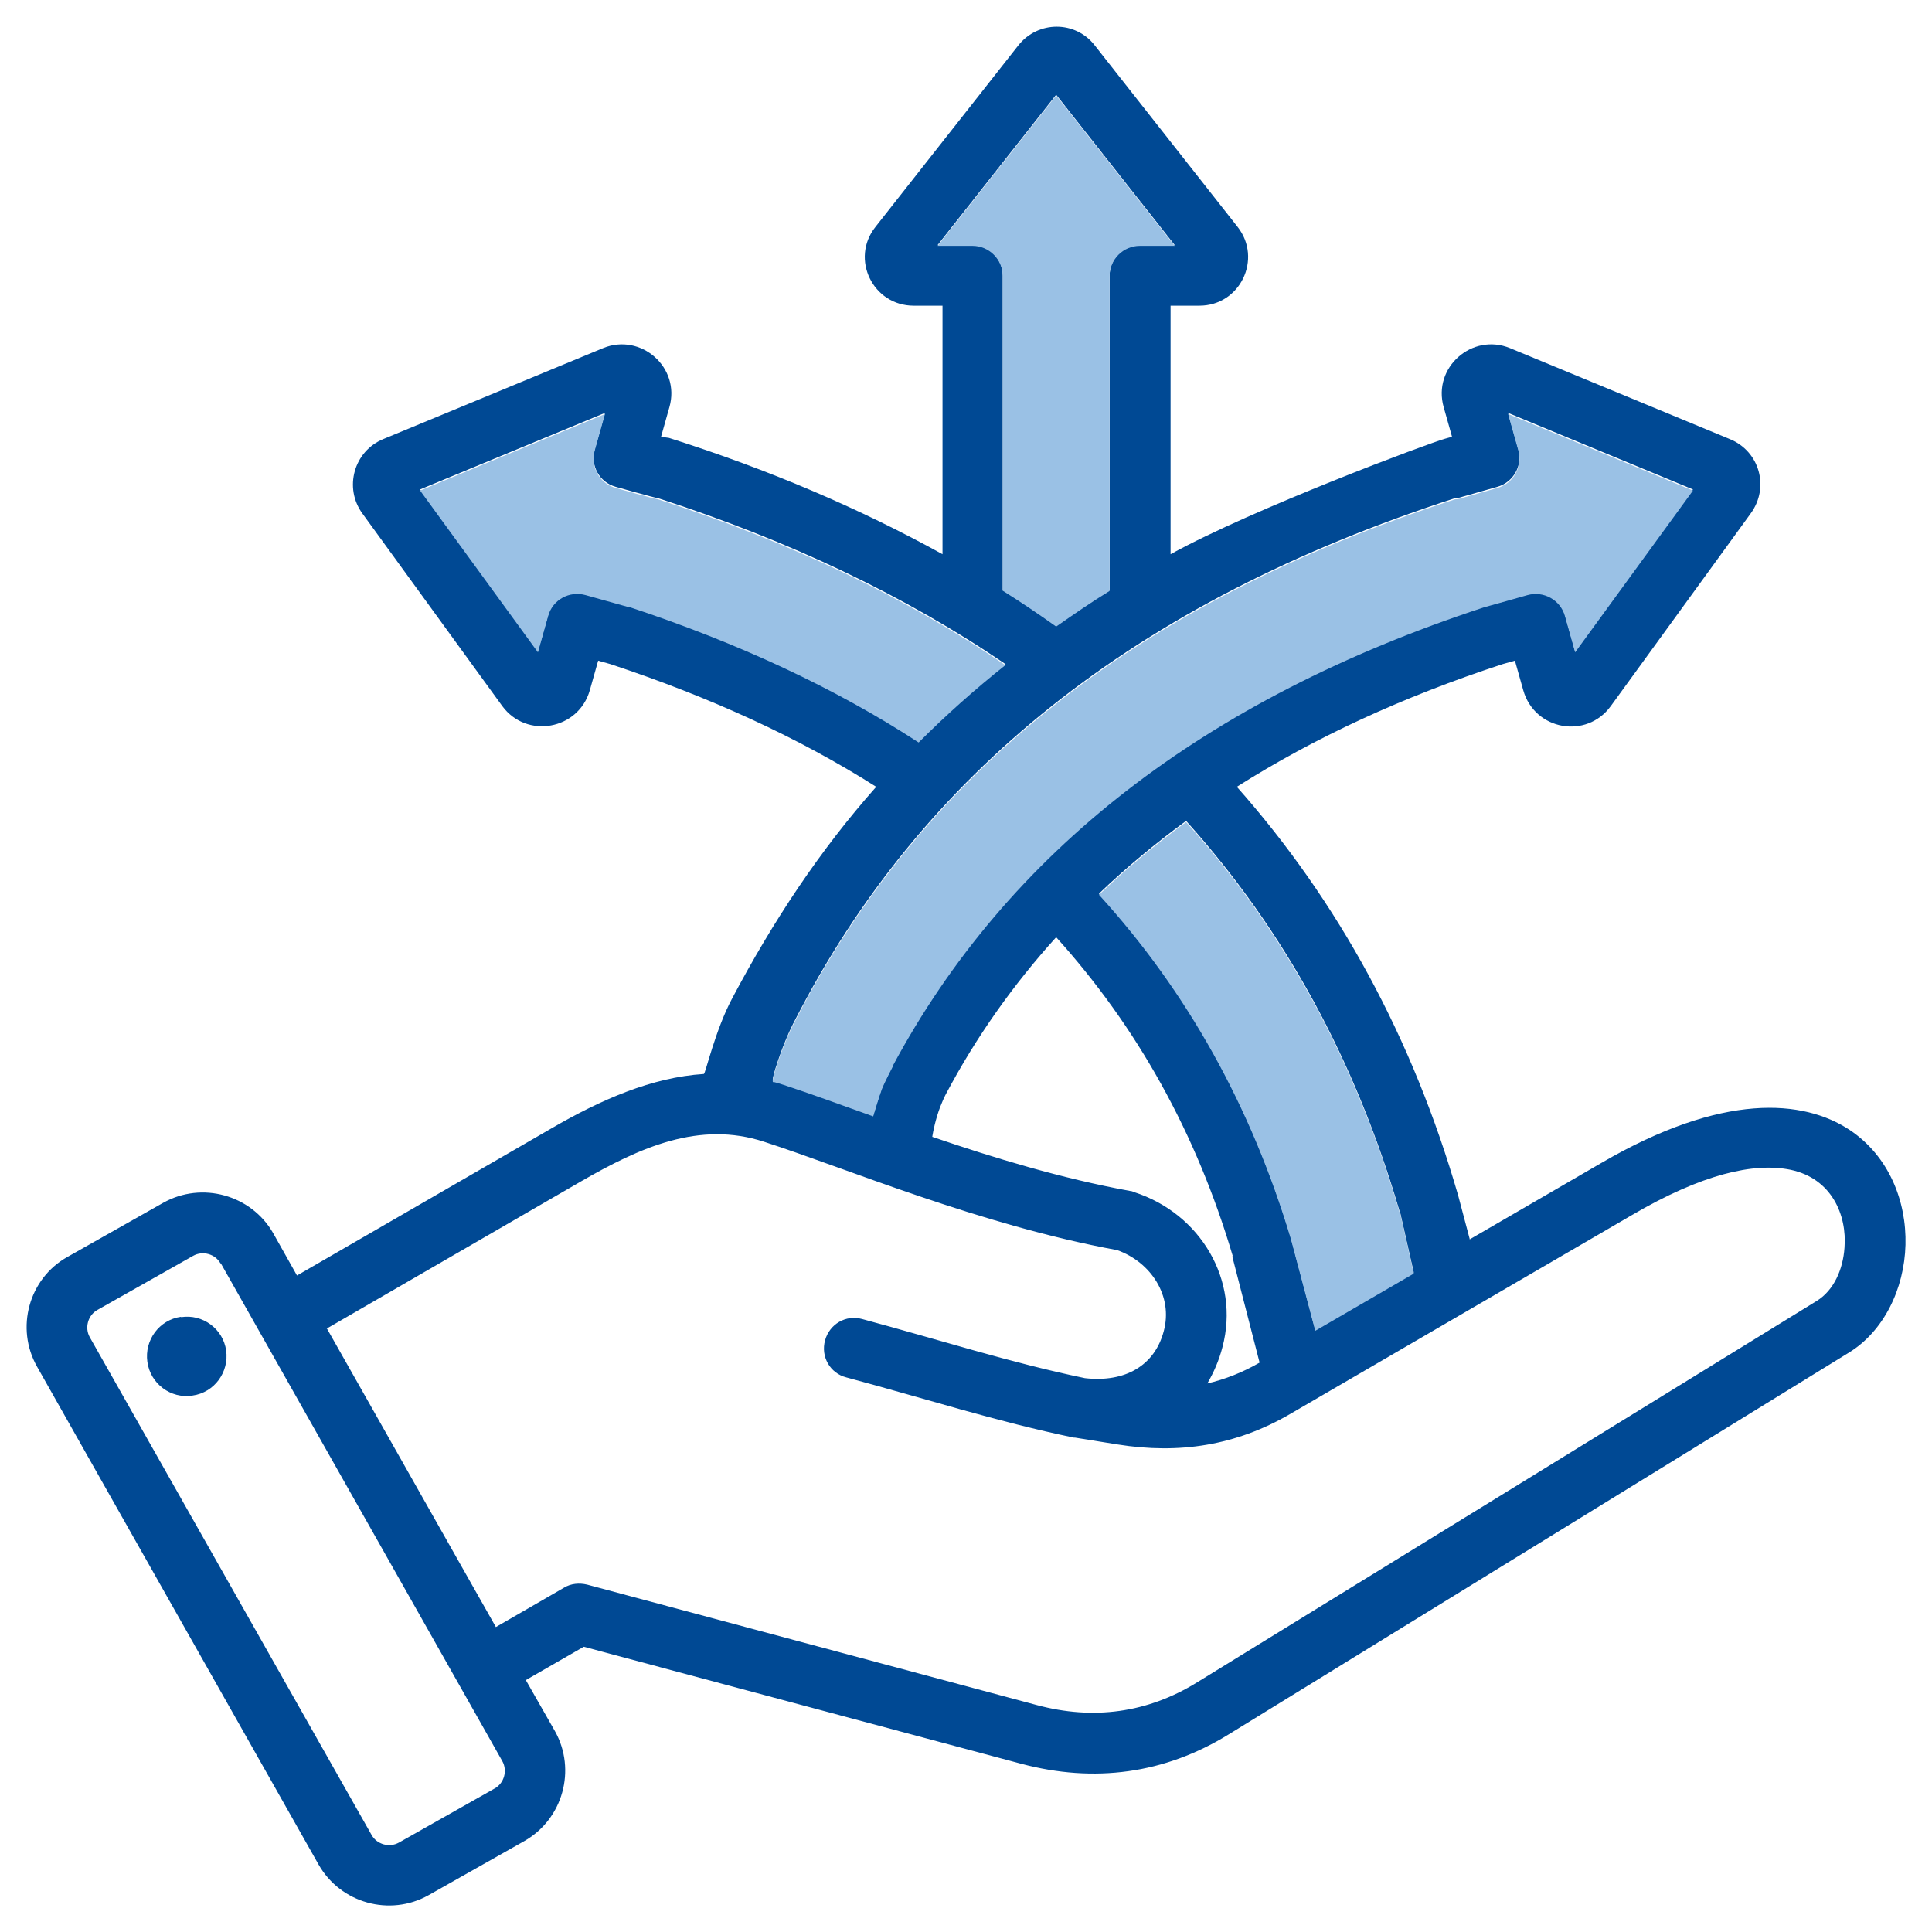
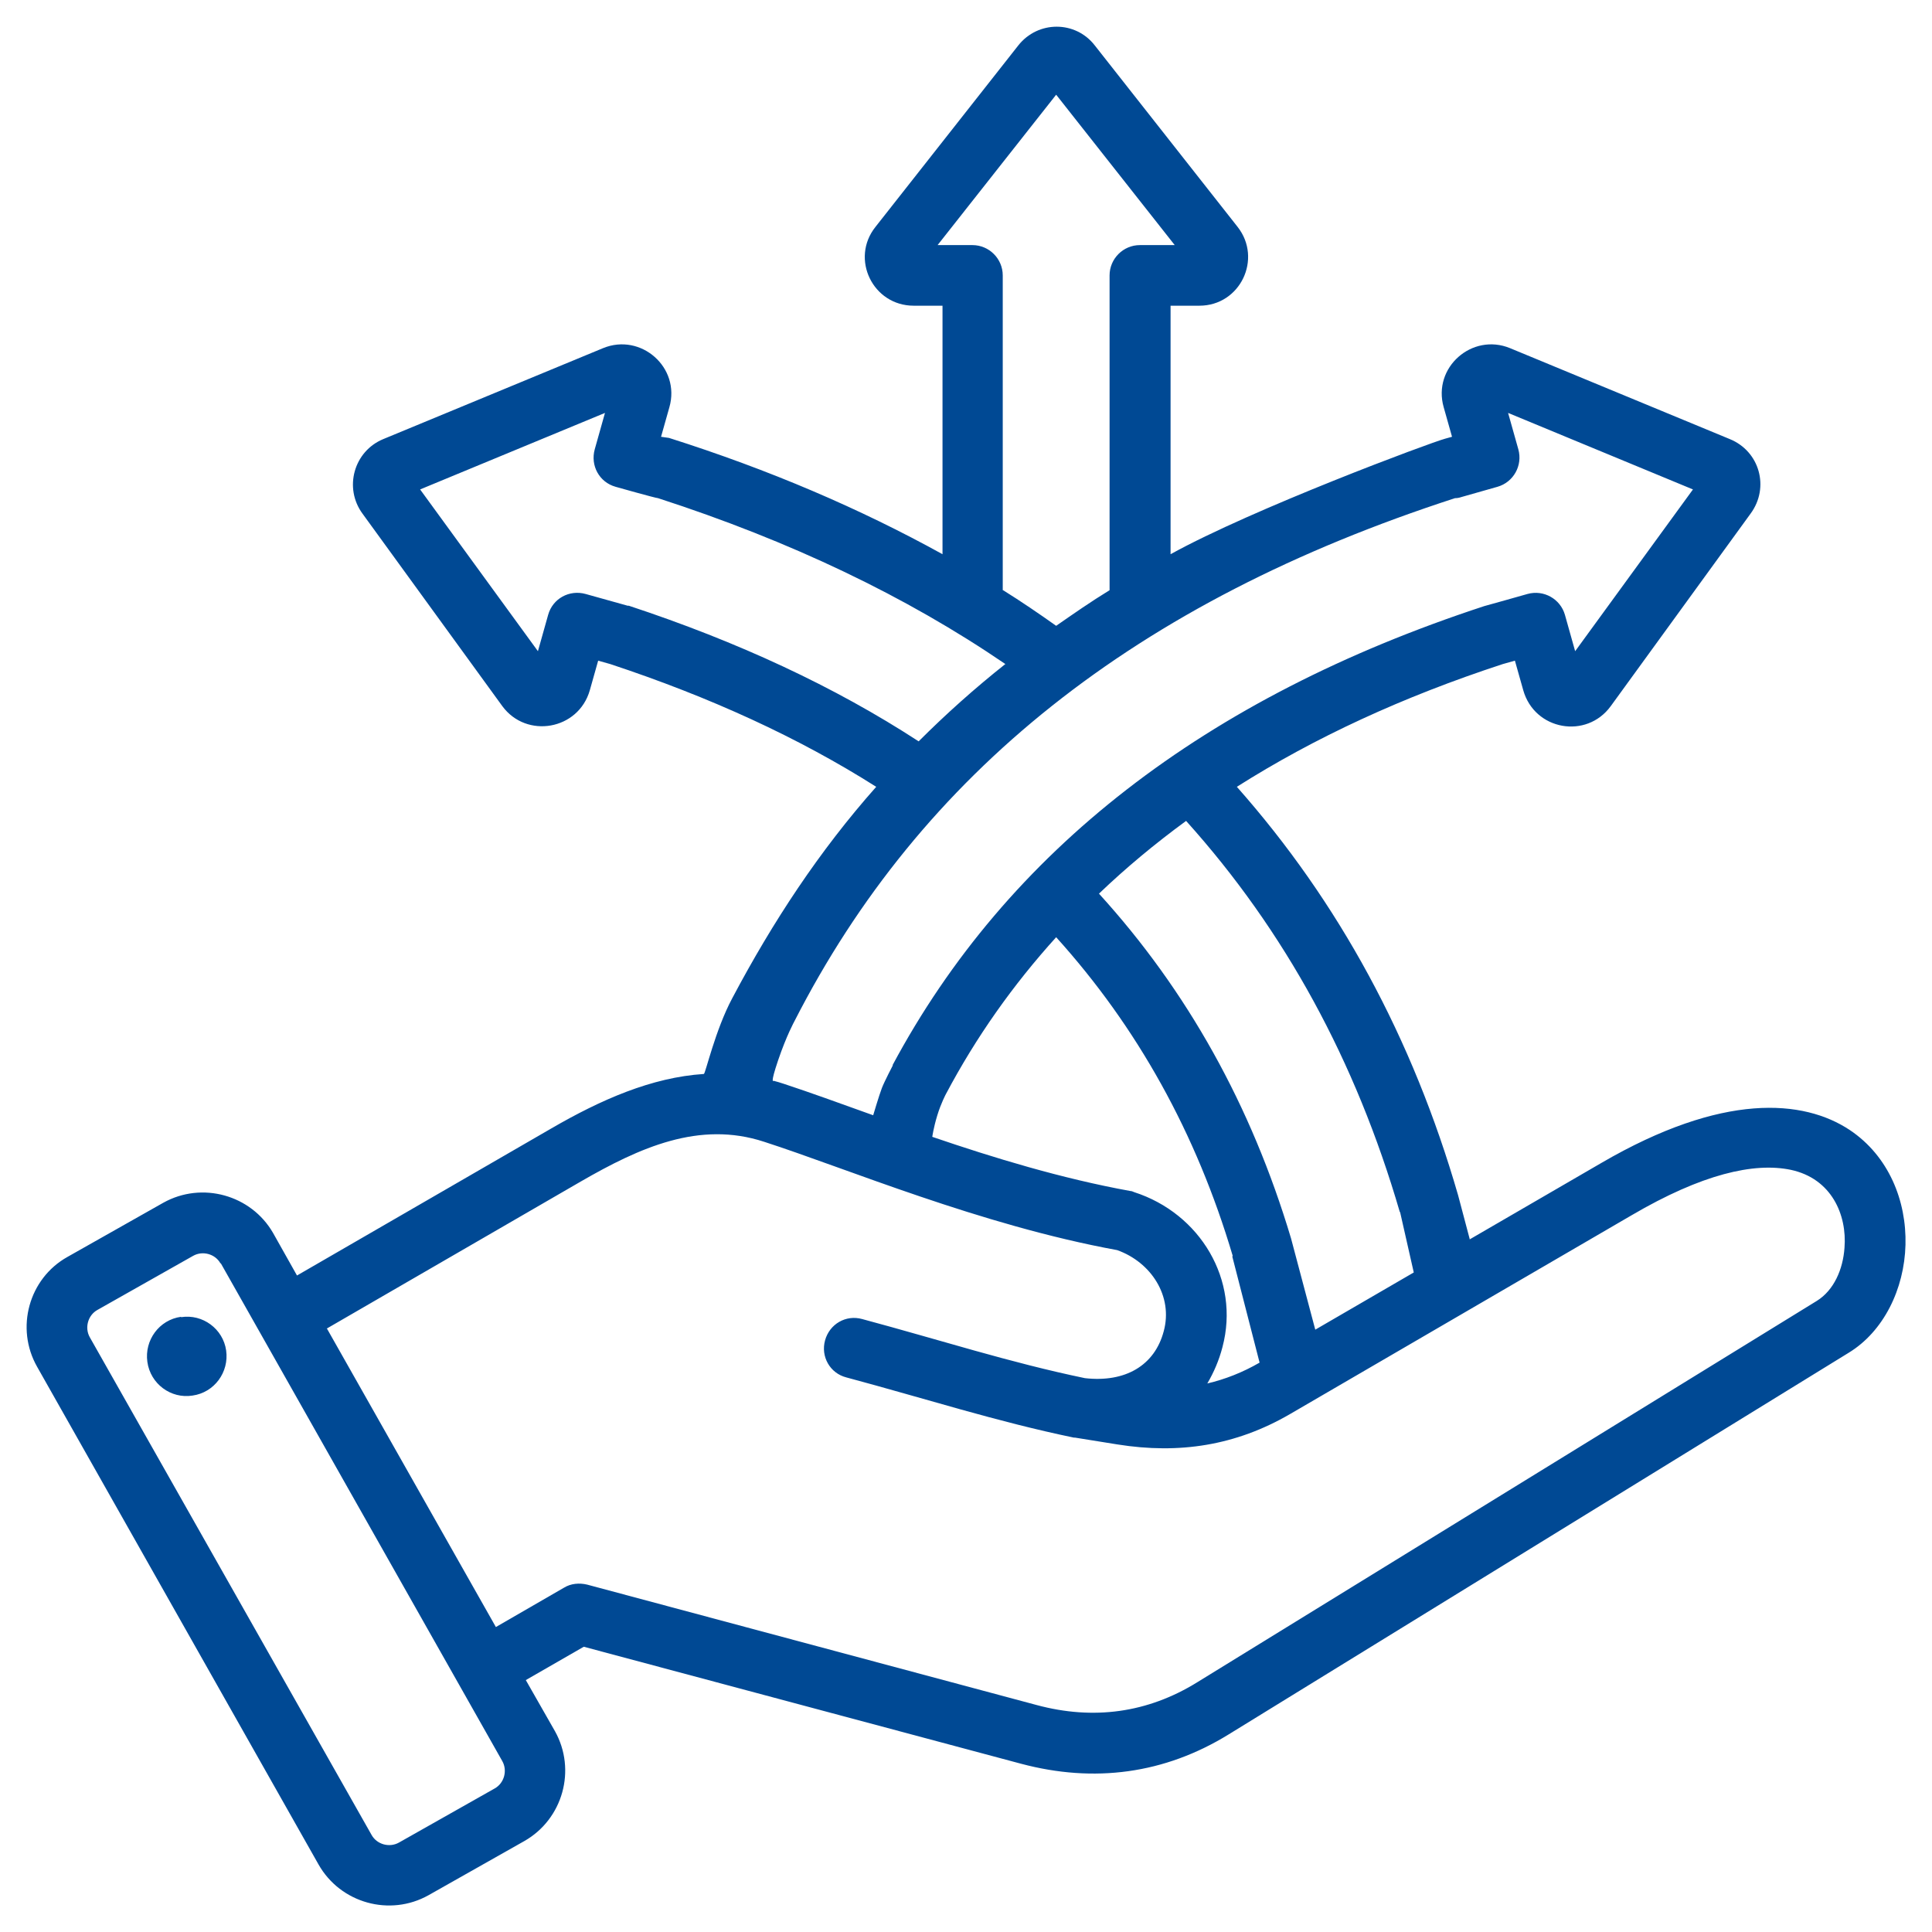
<svg xmlns="http://www.w3.org/2000/svg" id="Calque_1" version="1.1" viewBox="0 0 510 510">
  <defs>
    <style> .st0 { fill: #9ac1e5; } .st0, .st1 { fill-rule: evenodd; } .st1 { fill: #004994; } </style>
  </defs>
  <path class="st1" d="M86.3,350.7l44.6,78.8,18-10.4c1.8-1.1,4-1.3,6.1-.8l118.7,31.8c14.9,4,29.2,2.1,42.3-6h0s163.6-100.7,163.6-100.7c4.5-2.8,6.9-8.3,7.3-14,.7-8.7-3.4-18.3-14.2-20.6-9.7-2-23.4,1.1-42,12l-90.2,52.5c-14.3,8.3-29.2,10.6-45.5,8,0,0,0,0,0,0l-11.2-1.8s0,0,0,0c-.1,0-.2,0-.3,0,0,0,0,0,0,0-20.3-4.2-39.2-10.3-60.1-15.9-4.3-1.1-6.8-5.5-5.6-9.8s5.5-6.8,9.8-5.6c20.5,5.5,39,11.5,58.8,15.6,10.6,1.2,18.4-3.3,20.8-12.4h0c2.5-9.2-3.3-18.2-12.3-21.4-36.1-6.6-71.5-21.6-93.2-28.6h0c-17.1-5.6-32.8,1.5-48.4,10.5l-67.2,38.9ZM58.2,333.5h0c-1.4-2.5-4.7-3.4-7.2-2l-25.3,14.3h0c-2.5,1.4-3.4,4.7-2,7.2h0s74.4,131.4,74.4,131.4h0c1.4,2.5,4.7,3.4,7.2,2l25.3-14.3h0c2.5-1.4,3.4-4.7,2-7.2l-74.3-131.4ZM47.8,347.7c5.7-.9,11.1,3.1,11.9,8.8.8,5.7-3.1,11.1-8.9,11.9-5.7.9-11.1-3.1-11.9-8.9-.8-5.7,3.1-11.1,8.9-11.9h0ZM387.9,327.2l34.8-20.2c32.1-18.7,53.4-16.8,65.6-8.7,10.3,6.9,15,18.7,14.7,30.3-.3,11.7-5.8,22.9-15,28.5l-163.6,100.7c-17,10.5-35.6,12.9-54.8,7.8h0s-115.5-30.9-115.5-30.9l-15.3,8.8,7.7,13.5s0,0,0,0c5.7,10.2,2.1,23.2-8.1,29l-25.3,14.3s0,0,0,0c-10.2,5.7-23.2,2.1-29-8.1L9.8,360.8c-5.8-10.2-2.2-23.3,8-29l25.3-14.3h0c10.2-5.7,23.2-2.1,29,8h0s6.3,11.2,6.3,11.2l67.1-38.8c13.1-7.6,26.5-13.5,40.3-14.4.4,0,3-11.6,7.5-20,10.7-20.2,23-38.9,38-55.8h0c-20.5-13-43.9-23.7-70.2-32.4l-3.2-.9-2.2,7.8c-3,10.5-16.7,12.9-23.1,4.2h0s-36.9-50.8-36.9-50.8c-5-6.8-2.3-16.5,5.5-19.7l58-24c10-4.1,20.5,5.1,17.5,15.6l-2.2,7.8,2.1.3c26.5,8.4,50.5,18.7,72.2,30.7v-65.6h-7.6c-10.8,0-16.8-12.4-10.1-20.8h0s37.7-47.9,37.7-47.9c5.2-6.6,15.1-6.6,20.2,0l37.7,47.9c6.6,8.4.7,20.8-10.1,20.8h-7.6v65.6c21.7-12,68.7-29.5,72.5-30.5l1.8-.5-2.2-7.8c-3-10.5,7.5-19.7,17.5-15.6h0s58,24,58,24c7.9,3.2,10.6,12.8,5.5,19.7l-36.9,50.8c-6.4,8.8-20.1,6.4-23.1-4.2l-2.2-7.8s-3.2.9-3.2.9c-26.3,8.6-49.7,19.4-70.2,32.4,26.9,30.4,46.4,66.3,58.4,107.8l3.1,11.7ZM369.5,319.9c-11.6-39.8-30.3-74.2-56.4-103.2-8.2,6-15.9,12.4-23,19.2,23.3,25.6,40.2,55.9,50.7,91l6.4,24.1,26-15.1-3.6-15.9ZM325.4,331.5c-9.6-32.4-25.2-60.4-46.6-84.1-11.4,12.6-21.1,26.3-29.1,41.4,0,0-1.3,2.4-2.3,5.7s-1.3,5.6-1.3,5.6c16.1,5.5,34.1,11,52.3,14.3.4,0,.7.2,1,.3,17.4,5.6,28,23.2,23.3,40.9-.9,3.5-2.3,6.7-4,9.6,4.7-1.1,9.3-2.9,13.8-5.5l-7.2-28ZM235.6,281.2c30.3-56.6,82.4-97,156.2-121.2.1,0,11.4-3.2,11.4-3.2,4.3-1.2,8.7,1.3,9.9,5.5l2.7,9.6,31.1-42.7-48.8-20.2,2.7,9.6c1.2,4.3-1.3,8.7-5.5,9.9l-9.5,2.7c-.6.2-1.1.3-1.7.3-84.5,27.4-141,72.7-174.4,138.1,0,0-2.1,3.8-4.3,10.3s-1.2,5.4-1.2,5.4c1.5.4,1.1.3,2.7.8,6.7,2.2,14.7,5.1,23.6,8.3,0,0,1.6-5.4,2.3-7.2s2.9-6,2.9-6ZM264.8,155.8c4.8,3,9.5,6.2,14,9.4,4.6-3.2,9.2-6.4,14.1-9.4v-83.1c0-4.4,3.6-8,8-8h9.2l-31.3-39.7-31.3,39.7h9.2c4.4,0,8,3.6,8,8v83.1ZM265.4,175.3c-26.2-17.9-56.8-32.5-91.7-43.8-.6,0-11.2-3-11.2-3-4.3-1.2-6.7-5.6-5.5-9.9l2.7-9.6-48.8,20.2,31.1,42.7,2.7-9.6c1.2-4.3,5.6-6.7,9.9-5.5l11.1,3.1c.1,0,.2,0,.3,0,28.8,9.5,54.4,21.4,76.5,35.8,7.2-7.2,14.8-14,23-20.5Z" />
-   <path class="st0" d="M369.5,320.2c-11.6-39.8-30.3-74.2-56.4-103.2-8.2,6-15.9,12.4-23,19.2,23.3,25.6,40.2,55.9,50.7,91l6.4,24.1,26-15.1-3.6-15.9ZM235.6,281.5c30.3-56.6,82.4-97,156.2-121.2.1,0,11.4-3.2,11.4-3.2,4.3-1.2,8.7,1.3,9.9,5.5l2.7,9.6,31.1-42.7-48.8-20.2,2.7,9.6c1.2,4.3-1.3,8.7-5.5,9.9l-9.5,2.7c-.6.2-1.1.3-1.7.3-84.5,27.4-141,72.7-174.4,138.1,0,0-2.1,3.8-4.3,10.3s-1.2,5.4-1.2,5.4c1.5.4,1.1.3,2.7.8,6.7,2.2,14.7,5.1,23.6,8.3,0,0,1.6-5.4,2.3-7.2s2.9-6,2.9-6ZM264.8,156c4.8,3,9.5,6.2,14,9.4,4.6-3.2,9.2-6.4,14.1-9.4v-83.1c0-4.4,3.6-8,8-8h9.2l-31.3-39.7-31.3,39.7h9.2c4.4,0,8,3.6,8,8v83.1ZM265.4,175.6c-26.2-17.9-56.8-32.5-91.7-43.8-.6,0-11.2-3-11.2-3-4.3-1.2-6.7-5.6-5.5-9.9l2.7-9.6-48.8,20.2,31.1,42.7,2.7-9.6c1.2-4.3,5.6-6.7,9.9-5.5l11.1,3.1c.1,0,.2,0,.3,0,28.8,9.5,54.4,21.4,76.5,35.8,7.2-7.2,14.8-14,23-20.5Z" />
</svg>